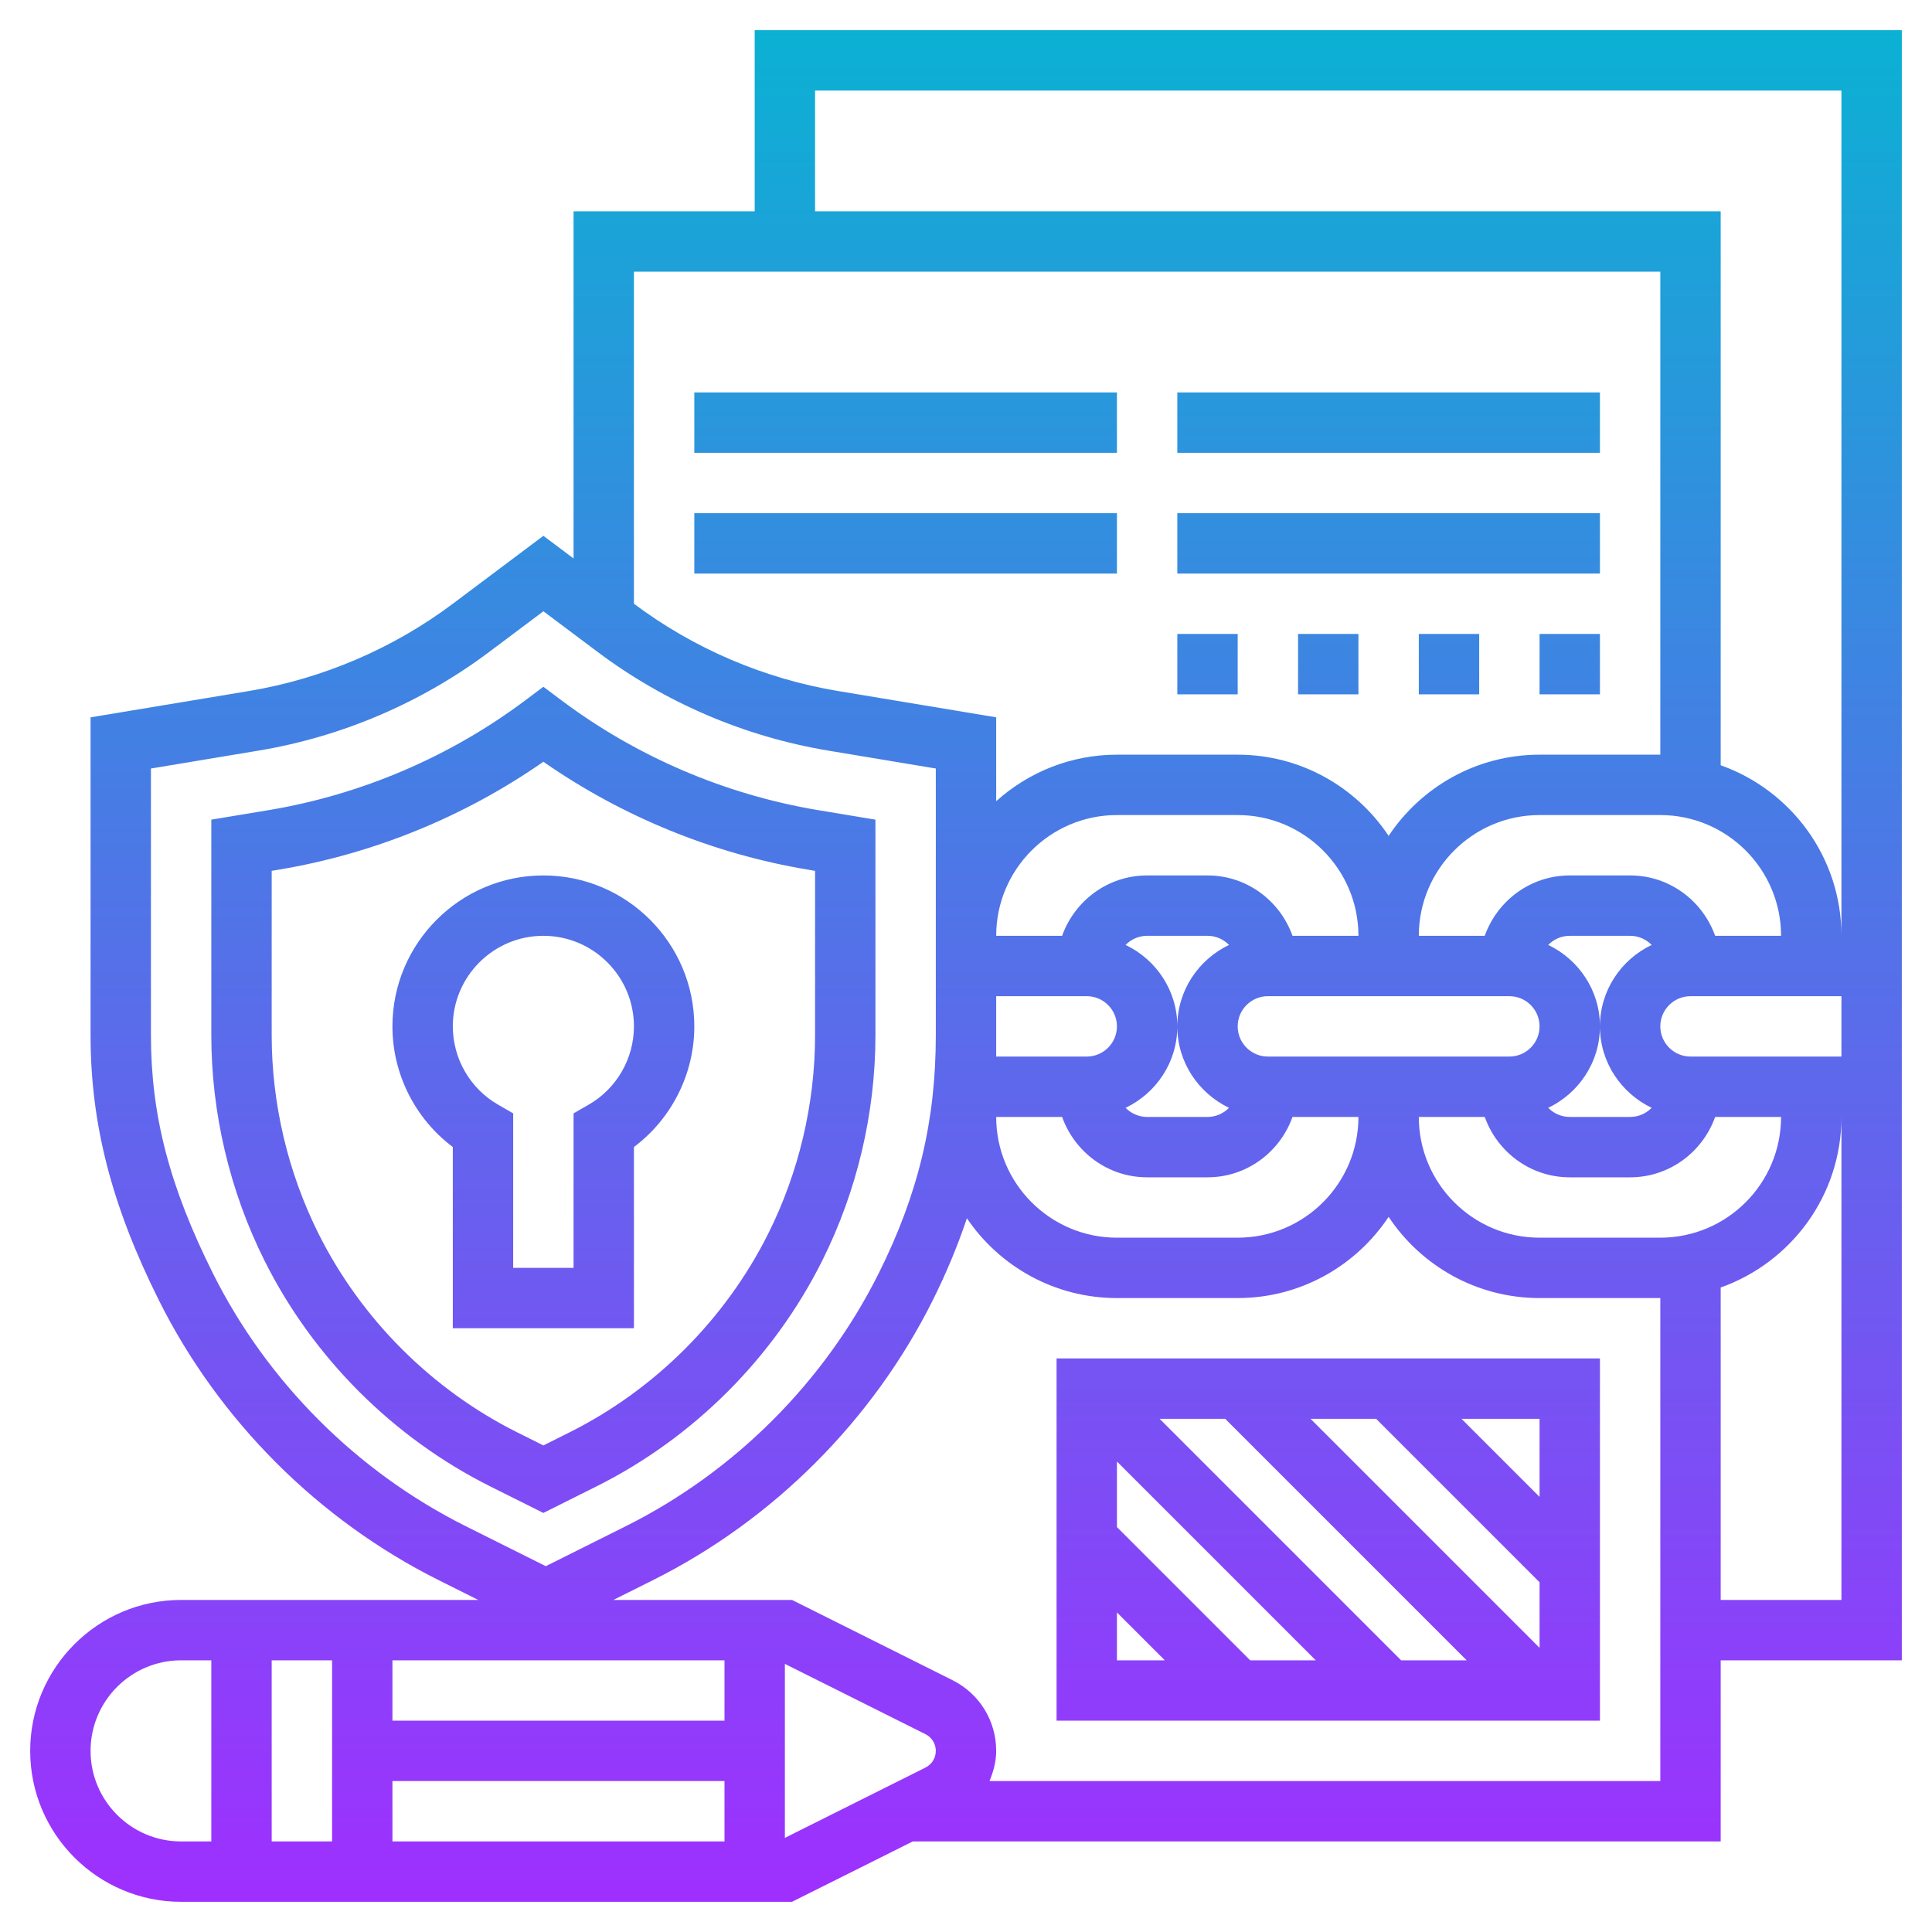
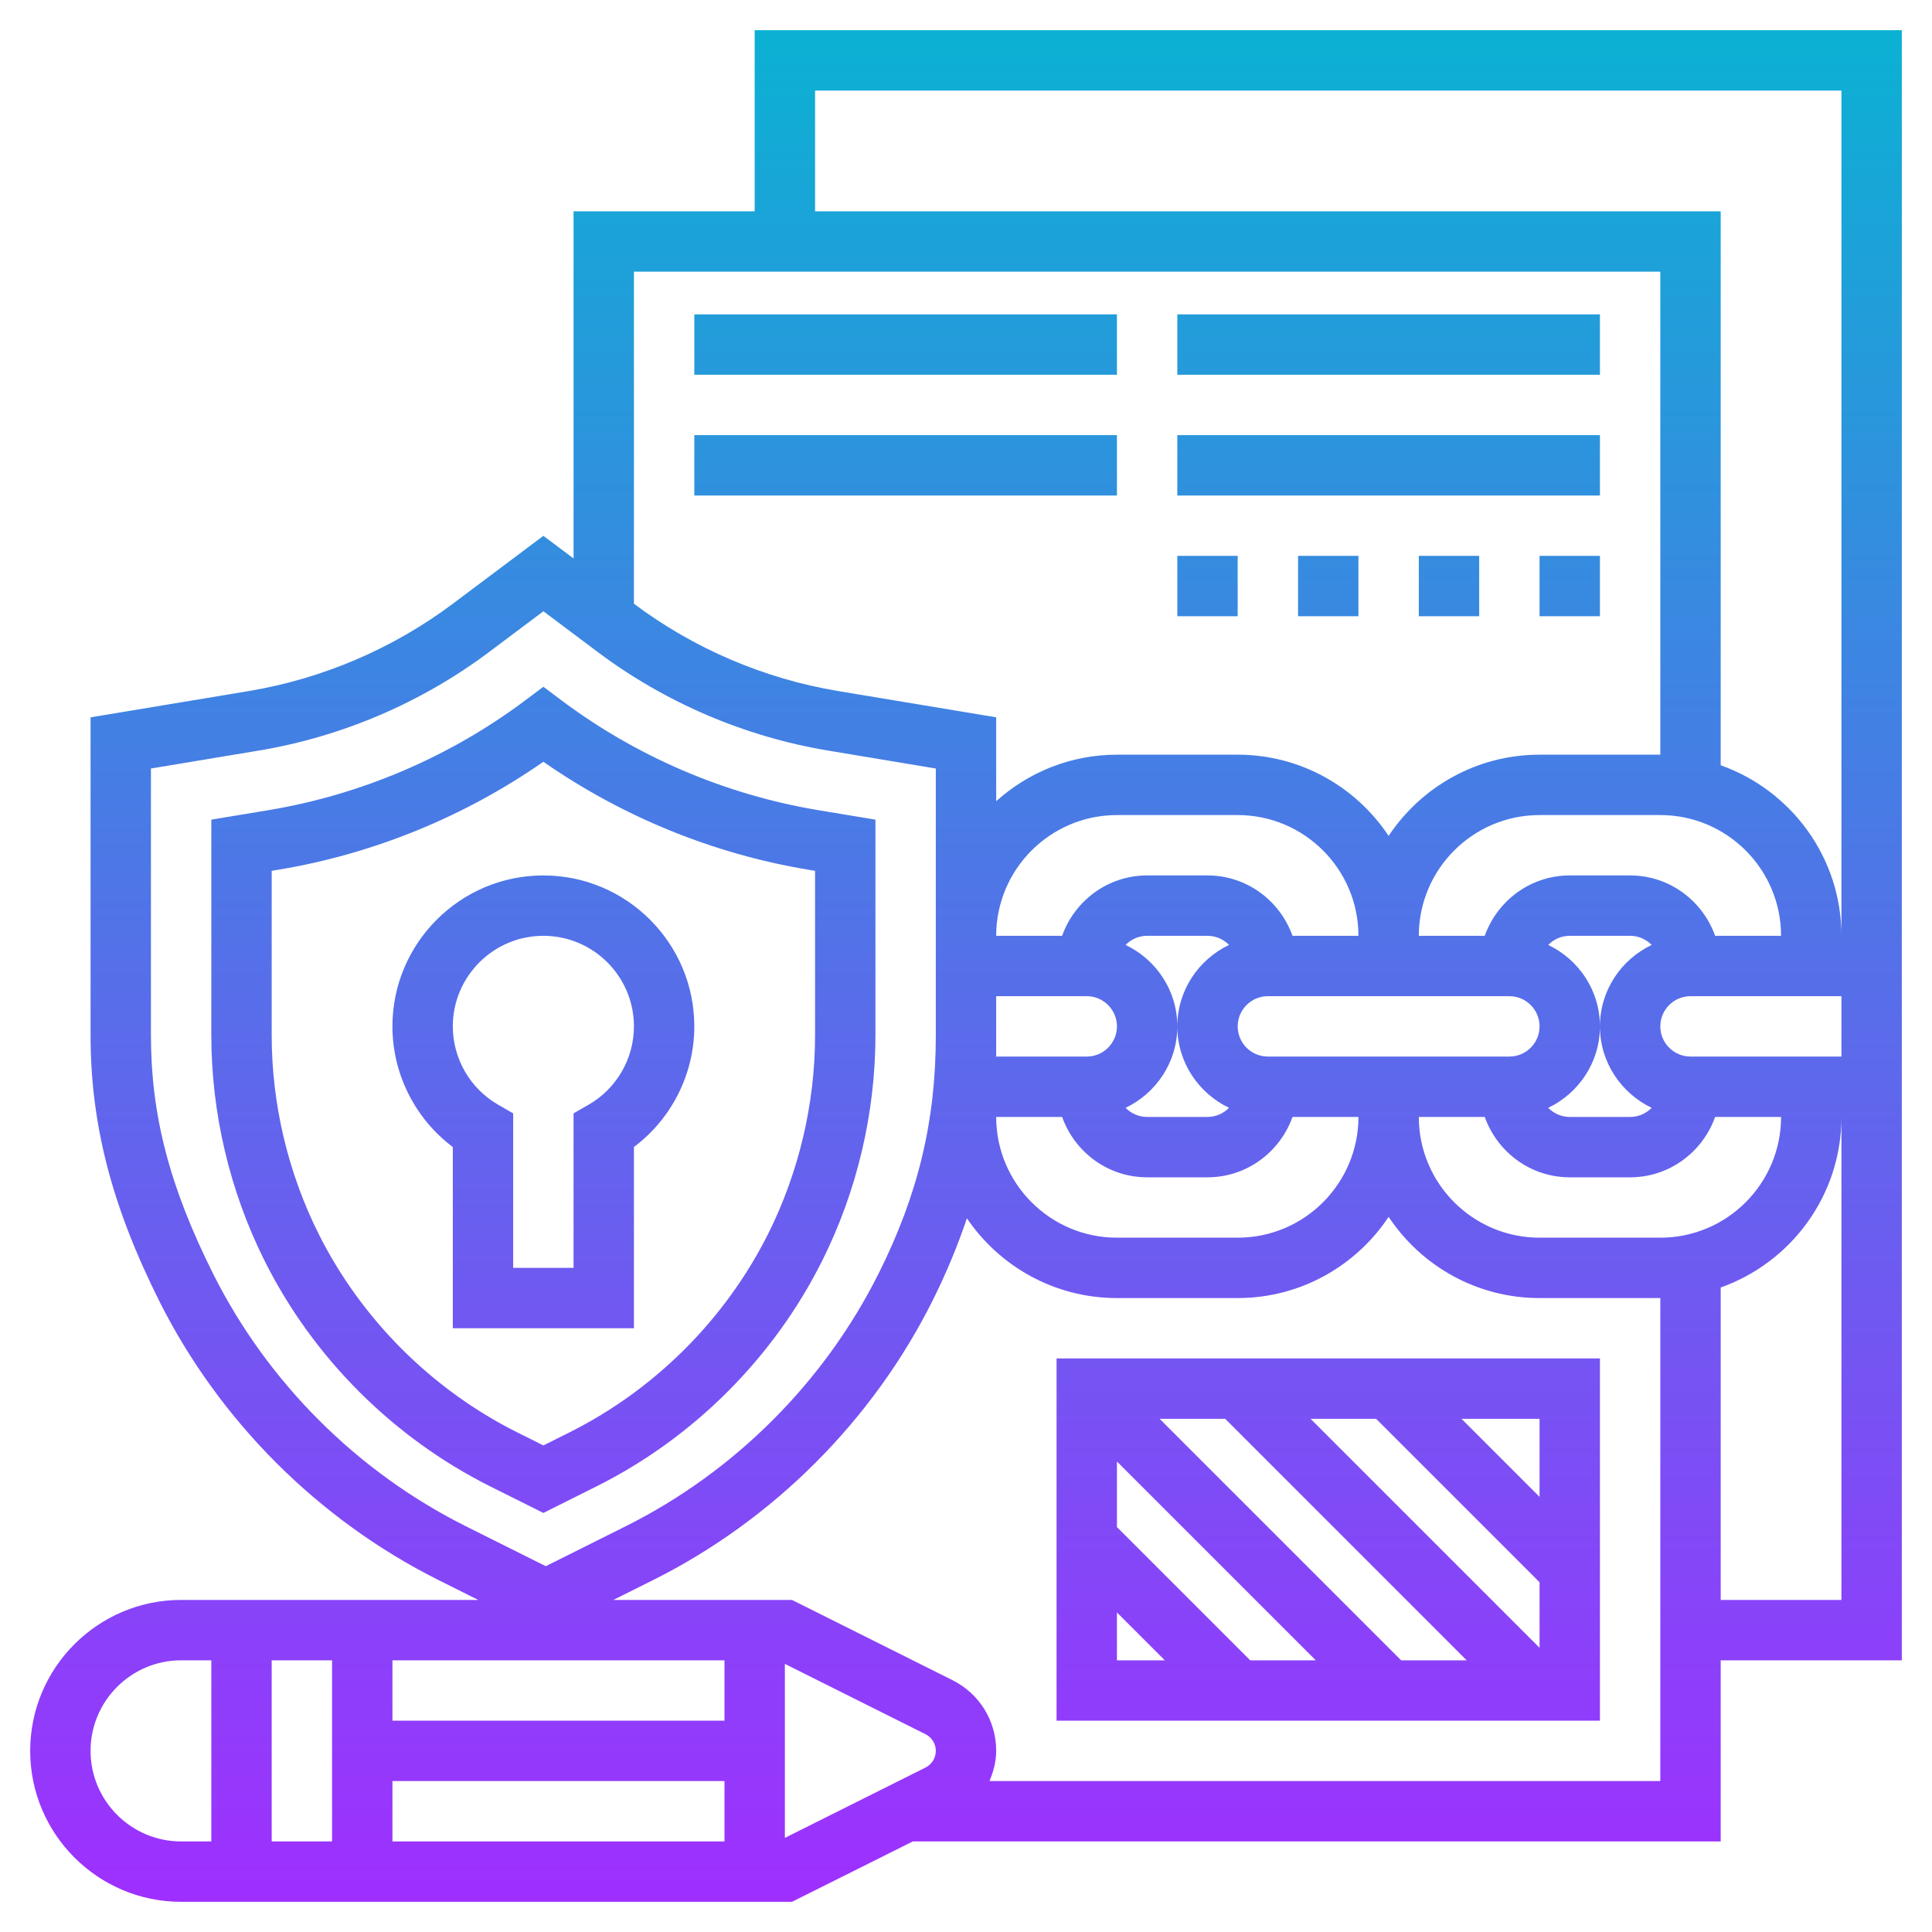
<svg xmlns="http://www.w3.org/2000/svg" id="_x33_0" enable-background="new 0 0 64 64" height="512" viewBox="0 0 64 64" width="512">
  <linearGradient id="SVGID_1_" gradientUnits="userSpaceOnUse" x1="32" x2="32" y1="63" y2="1">
    <stop offset="0" stop-color="#9f2fff" />
    <stop offset="1" stop-color="#0bb1d3" />
  </linearGradient>
-   <path d="m18 29c-2.757 0-5 2.243-5 5 0 1.579.753 3.062 2 3.996v6.004h6v-6.004c1.247-.935 2-2.417 2-3.996 0-2.757-2.243-5-5-5zm1.501 7.593-.501.289v5.118h-2v-5.118l-.501-.289c-.925-.531-1.499-1.526-1.499-2.593 0-1.654 1.346-3 3-3s3 1.346 3 3c0 1.067-.574 2.062-1.499 2.593zm7.735 5.171c1.154-2.308 1.764-4.892 1.764-7.472v-7.14l-1.903-.316c-3.069-.512-6.007-1.769-8.497-3.636l-.6-.45-.6.45c-2.49 1.867-5.428 3.124-8.496 3.636l-1.904.316v7.14c0 2.58.61 5.164 1.764 7.472 1.606 3.212 4.26 5.865 7.472 7.473l1.764.881 1.764-.882c3.213-1.607 5.866-4.26 7.472-7.472zm-9.236 6.118-.87-.435c-2.828-1.415-5.164-3.751-6.578-6.578-1.015-2.031-1.552-4.306-1.552-6.577v-5.444l.232-.039c3.14-.523 6.156-1.755 8.768-3.575 2.612 1.82 5.628 3.052 8.768 3.575l.232.039v5.444c0 2.271-.537 4.546-1.553 6.577-1.414 2.827-3.75 5.163-6.578 6.578zm7-40.882h-6v11.5l-1-.75-3 2.25c-1.98 1.484-4.315 2.484-6.753 2.891l-5.247.872v10.529c0 2.943.699 5.653 2.267 8.789 1.99 3.979 5.279 7.269 9.262 9.262l1.314.657h-9.843c-2.757 0-5 2.243-5 5s2.243 5 5 5h20.236l4.001-2h26.763v-6h6v-54h-38zm-4 2h34v16h-4c-2.086 0-3.924 1.071-5 2.69-1.076-1.62-2.914-2.69-5-2.69h-4c-1.538 0-2.937.586-4 1.54v-2.778l-5.246-.872c-2.439-.406-4.774-1.406-6.754-2.89zm34 32h-4c-2.206 0-4-1.794-4-4h2.184c.414 1.161 1.514 2 2.816 2h2c1.302 0 2.402-.839 2.816-2h2.184c0 2.206-1.794 4-4 4zm-.287-4.302c-.182.186-.434.302-.713.302h-2c-.279 0-.531-.116-.713-.302 1.009-.483 1.713-1.506 1.713-2.698s-.704-2.215-1.713-2.698c.182-.186.434-.302.713-.302h2c.279 0 .531.116.713.302-1.009.483-1.713 1.506-1.713 2.698s.704 2.214 1.713 2.698zm-4.713-3.698c.551 0 1 .448 1 1s-.449 1-1 1h-8c-.551 0-1-.448-1-1s.449-1 1-1zm-17 1.292v-1.292h3c.551 0 1 .448 1 1s-.449 1-1 1h-3zm4.287-2.99c.182-.186.434-.302.713-.302h2c.279 0 .531.116.713.302-1.009.483-1.713 1.506-1.713 2.698s.704 2.214 1.713 2.698c-.182.186-.434.302-.713.302h-2c-.279 0-.531-.116-.713-.302 1.009-.483 1.713-1.506 1.713-2.698s-.704-2.215-1.713-2.698zm5.529-.302c-.414-1.161-1.514-2-2.816-2h-2c-1.302 0-2.402.839-2.816 2h-2.184c0-2.206 1.794-4 4-4h4c2.206 0 4 1.794 4 4zm-7.632 6c.414 1.161 1.514 2 2.816 2h2c1.302 0 2.402-.839 2.816-2h2.184c0 2.206-1.794 4-4 4h-4c-2.206 0-4-1.794-4-4zm20.816-2c-.551 0-1-.448-1-1s.449-1 1-1h5v2zm.816-4c-.414-1.161-1.514-2-2.816-2h-2c-1.302 0-2.402.839-2.816 2h-2.184c0-2.206 1.794-4 4-4h4c2.206 0 4 1.794 4 4zm-49.76 11.187c-1.441-2.882-2.056-5.243-2.056-7.895v-8.834l3.576-.595c2.753-.459 5.389-1.587 7.625-3.264l1.8-1.35 1.8 1.35c2.235 1.677 4.872 2.805 7.626 3.264l3.573.595v5.542 3.292c0 2.84-.584 5.274-1.895 7.895-1.798 3.596-4.769 6.567-8.366 8.366l-2.659 1.329-2.658-1.328c-3.597-1.8-6.568-4.772-8.366-8.367zm3.944 18.813h-2v-6h2zm2-2h11v2h-11zm11-2h-11v-2h11zm-21 1c0-1.654 1.346-3 3-3h1v6h-1c-1.654 0-3-1.346-3-3zm23 2.882v-5.764l4.658 2.329c.211.106.342.318.342.553s-.131.447-.342.553zm29-1.882h-22.222c.13-.314.222-.645.222-1 0-.998-.555-1.895-1.447-2.342l-5.317-2.658h-5.918l1.317-.658c3.981-1.992 7.27-5.28 9.26-9.261.46-.921.831-1.822 1.135-2.723 1.08 1.593 2.905 2.642 4.97 2.642h4c2.086 0 3.924-1.071 5-2.69 1.076 1.62 2.914 2.69 5 2.69h4zm6-6h-4v-10.35c2.327-.826 4-3.043 4-5.65zm0-50v28c0-2.607-1.673-4.824-4-5.65v-18.35h-30v-4zm-26 54h18v-12h-18zm16-2.414-7.586-7.586h2.172l5.414 5.414zm-2.414.414h-2.172l-8-8h2.172zm-5 0h-2.172l-4.414-4.414v-2.172zm-6.586-1.586 1.586 1.586h-1.586zm14-3.828-2.586-2.586h2.586zm-14-34.586h-14v-2h14zm16 0h-14v-2h14zm-16 4h-14v-2h14zm16 0h-14v-2h14zm-12 4h-2v-2h2zm2-2h2v2h-2zm4 0h2v2h-2zm4 0h2v2h-2z" fill="url(#SVGID_1_)" />
+   <path d="m18 29c-2.757 0-5 2.243-5 5 0 1.579.753 3.062 2 3.996v6.004h6v-6.004c1.247-.935 2-2.417 2-3.996 0-2.757-2.243-5-5-5zm1.501 7.593-.501.289v5.118h-2v-5.118l-.501-.289c-.925-.531-1.499-1.526-1.499-2.593 0-1.654 1.346-3 3-3s3 1.346 3 3c0 1.067-.574 2.062-1.499 2.593zm7.735 5.171c1.154-2.308 1.764-4.892 1.764-7.472v-7.14l-1.903-.316c-3.069-.512-6.007-1.769-8.497-3.636l-.6-.45-.6.45c-2.49 1.867-5.428 3.124-8.496 3.636l-1.904.316v7.14c0 2.58.61 5.164 1.764 7.472 1.606 3.212 4.26 5.865 7.472 7.473l1.764.881 1.764-.882c3.213-1.607 5.866-4.26 7.472-7.472zm-9.236 6.118-.87-.435c-2.828-1.415-5.164-3.751-6.578-6.578-1.015-2.031-1.552-4.306-1.552-6.577v-5.444l.232-.039c3.14-.523 6.156-1.755 8.768-3.575 2.612 1.82 5.628 3.052 8.768 3.575l.232.039v5.444c0 2.271-.537 4.546-1.553 6.577-1.414 2.827-3.75 5.163-6.578 6.578zm7-40.882h-6v11.5l-1-.75-3 2.25c-1.98 1.484-4.315 2.484-6.753 2.891l-5.247.872v10.529c0 2.943.699 5.653 2.267 8.789 1.99 3.979 5.279 7.269 9.262 9.262l1.314.657h-9.843c-2.757 0-5 2.243-5 5s2.243 5 5 5h20.236l4.001-2h26.763v-6h6v-54h-38zm-4 2h34v16h-4c-2.086 0-3.924 1.071-5 2.69-1.076-1.62-2.914-2.69-5-2.69h-4c-1.538 0-2.937.586-4 1.54v-2.778l-5.246-.872c-2.439-.406-4.774-1.406-6.754-2.89zm34 32h-4c-2.206 0-4-1.794-4-4h2.184c.414 1.161 1.514 2 2.816 2h2c1.302 0 2.402-.839 2.816-2h2.184c0 2.206-1.794 4-4 4zm-.287-4.302c-.182.186-.434.302-.713.302h-2c-.279 0-.531-.116-.713-.302 1.009-.483 1.713-1.506 1.713-2.698s-.704-2.215-1.713-2.698c.182-.186.434-.302.713-.302h2c.279 0 .531.116.713.302-1.009.483-1.713 1.506-1.713 2.698s.704 2.214 1.713 2.698zm-4.713-3.698c.551 0 1 .448 1 1s-.449 1-1 1h-8c-.551 0-1-.448-1-1s.449-1 1-1zm-17 1.292v-1.292h3c.551 0 1 .448 1 1s-.449 1-1 1h-3zm4.287-2.99c.182-.186.434-.302.713-.302h2c.279 0 .531.116.713.302-1.009.483-1.713 1.506-1.713 2.698s.704 2.214 1.713 2.698c-.182.186-.434.302-.713.302h-2c-.279 0-.531-.116-.713-.302 1.009-.483 1.713-1.506 1.713-2.698s-.704-2.215-1.713-2.698zm5.529-.302c-.414-1.161-1.514-2-2.816-2h-2c-1.302 0-2.402.839-2.816 2h-2.184c0-2.206 1.794-4 4-4h4c2.206 0 4 1.794 4 4zm-7.632 6c.414 1.161 1.514 2 2.816 2h2c1.302 0 2.402-.839 2.816-2h2.184c0 2.206-1.794 4-4 4h-4c-2.206 0-4-1.794-4-4zm20.816-2c-.551 0-1-.448-1-1s.449-1 1-1h5v2zm.816-4c-.414-1.161-1.514-2-2.816-2h-2c-1.302 0-2.402.839-2.816 2h-2.184c0-2.206 1.794-4 4-4h4c2.206 0 4 1.794 4 4zm-49.76 11.187c-1.441-2.882-2.056-5.243-2.056-7.895v-8.834l3.576-.595c2.753-.459 5.389-1.587 7.625-3.264l1.8-1.35 1.8 1.35c2.235 1.677 4.872 2.805 7.626 3.264l3.573.595v5.542 3.292c0 2.84-.584 5.274-1.895 7.895-1.798 3.596-4.769 6.567-8.366 8.366l-2.659 1.329-2.658-1.328c-3.597-1.8-6.568-4.772-8.366-8.367zm3.944 18.813h-2v-6h2zm2-2h11v2h-11zm11-2h-11v-2h11zm-21 1c0-1.654 1.346-3 3-3h1v6h-1c-1.654 0-3-1.346-3-3zm23 2.882v-5.764l4.658 2.329c.211.106.342.318.342.553s-.131.447-.342.553zm29-1.882h-22.222c.13-.314.222-.645.222-1 0-.998-.555-1.895-1.447-2.342l-5.317-2.658h-5.918l1.317-.658c3.981-1.992 7.27-5.28 9.26-9.261.46-.921.831-1.822 1.135-2.723 1.08 1.593 2.905 2.642 4.97 2.642h4c2.086 0 3.924-1.071 5-2.69 1.076 1.62 2.914 2.69 5 2.69h4zm6-6h-4v-10.35c2.327-.826 4-3.043 4-5.65zm0-50v28c0-2.607-1.673-4.824-4-5.65v-18.35h-30v-4zm-26 54h18v-12h-18zm16-2.414-7.586-7.586h2.172l5.414 5.414zm-2.414.414h-2.172l-8-8h2.172zm-5 0h-2.172l-4.414-4.414v-2.172zm-6.586-1.586 1.586 1.586h-1.586zm14-3.828-2.586-2.586h2.586m-14-34.586h-14v-2h14zm16 0h-14v-2h14zm-16 4h-14v-2h14zm16 0h-14v-2h14zm-12 4h-2v-2h2zm2-2h2v2h-2zm4 0h2v2h-2zm4 0h2v2h-2z" fill="url(#SVGID_1_)" />
</svg>